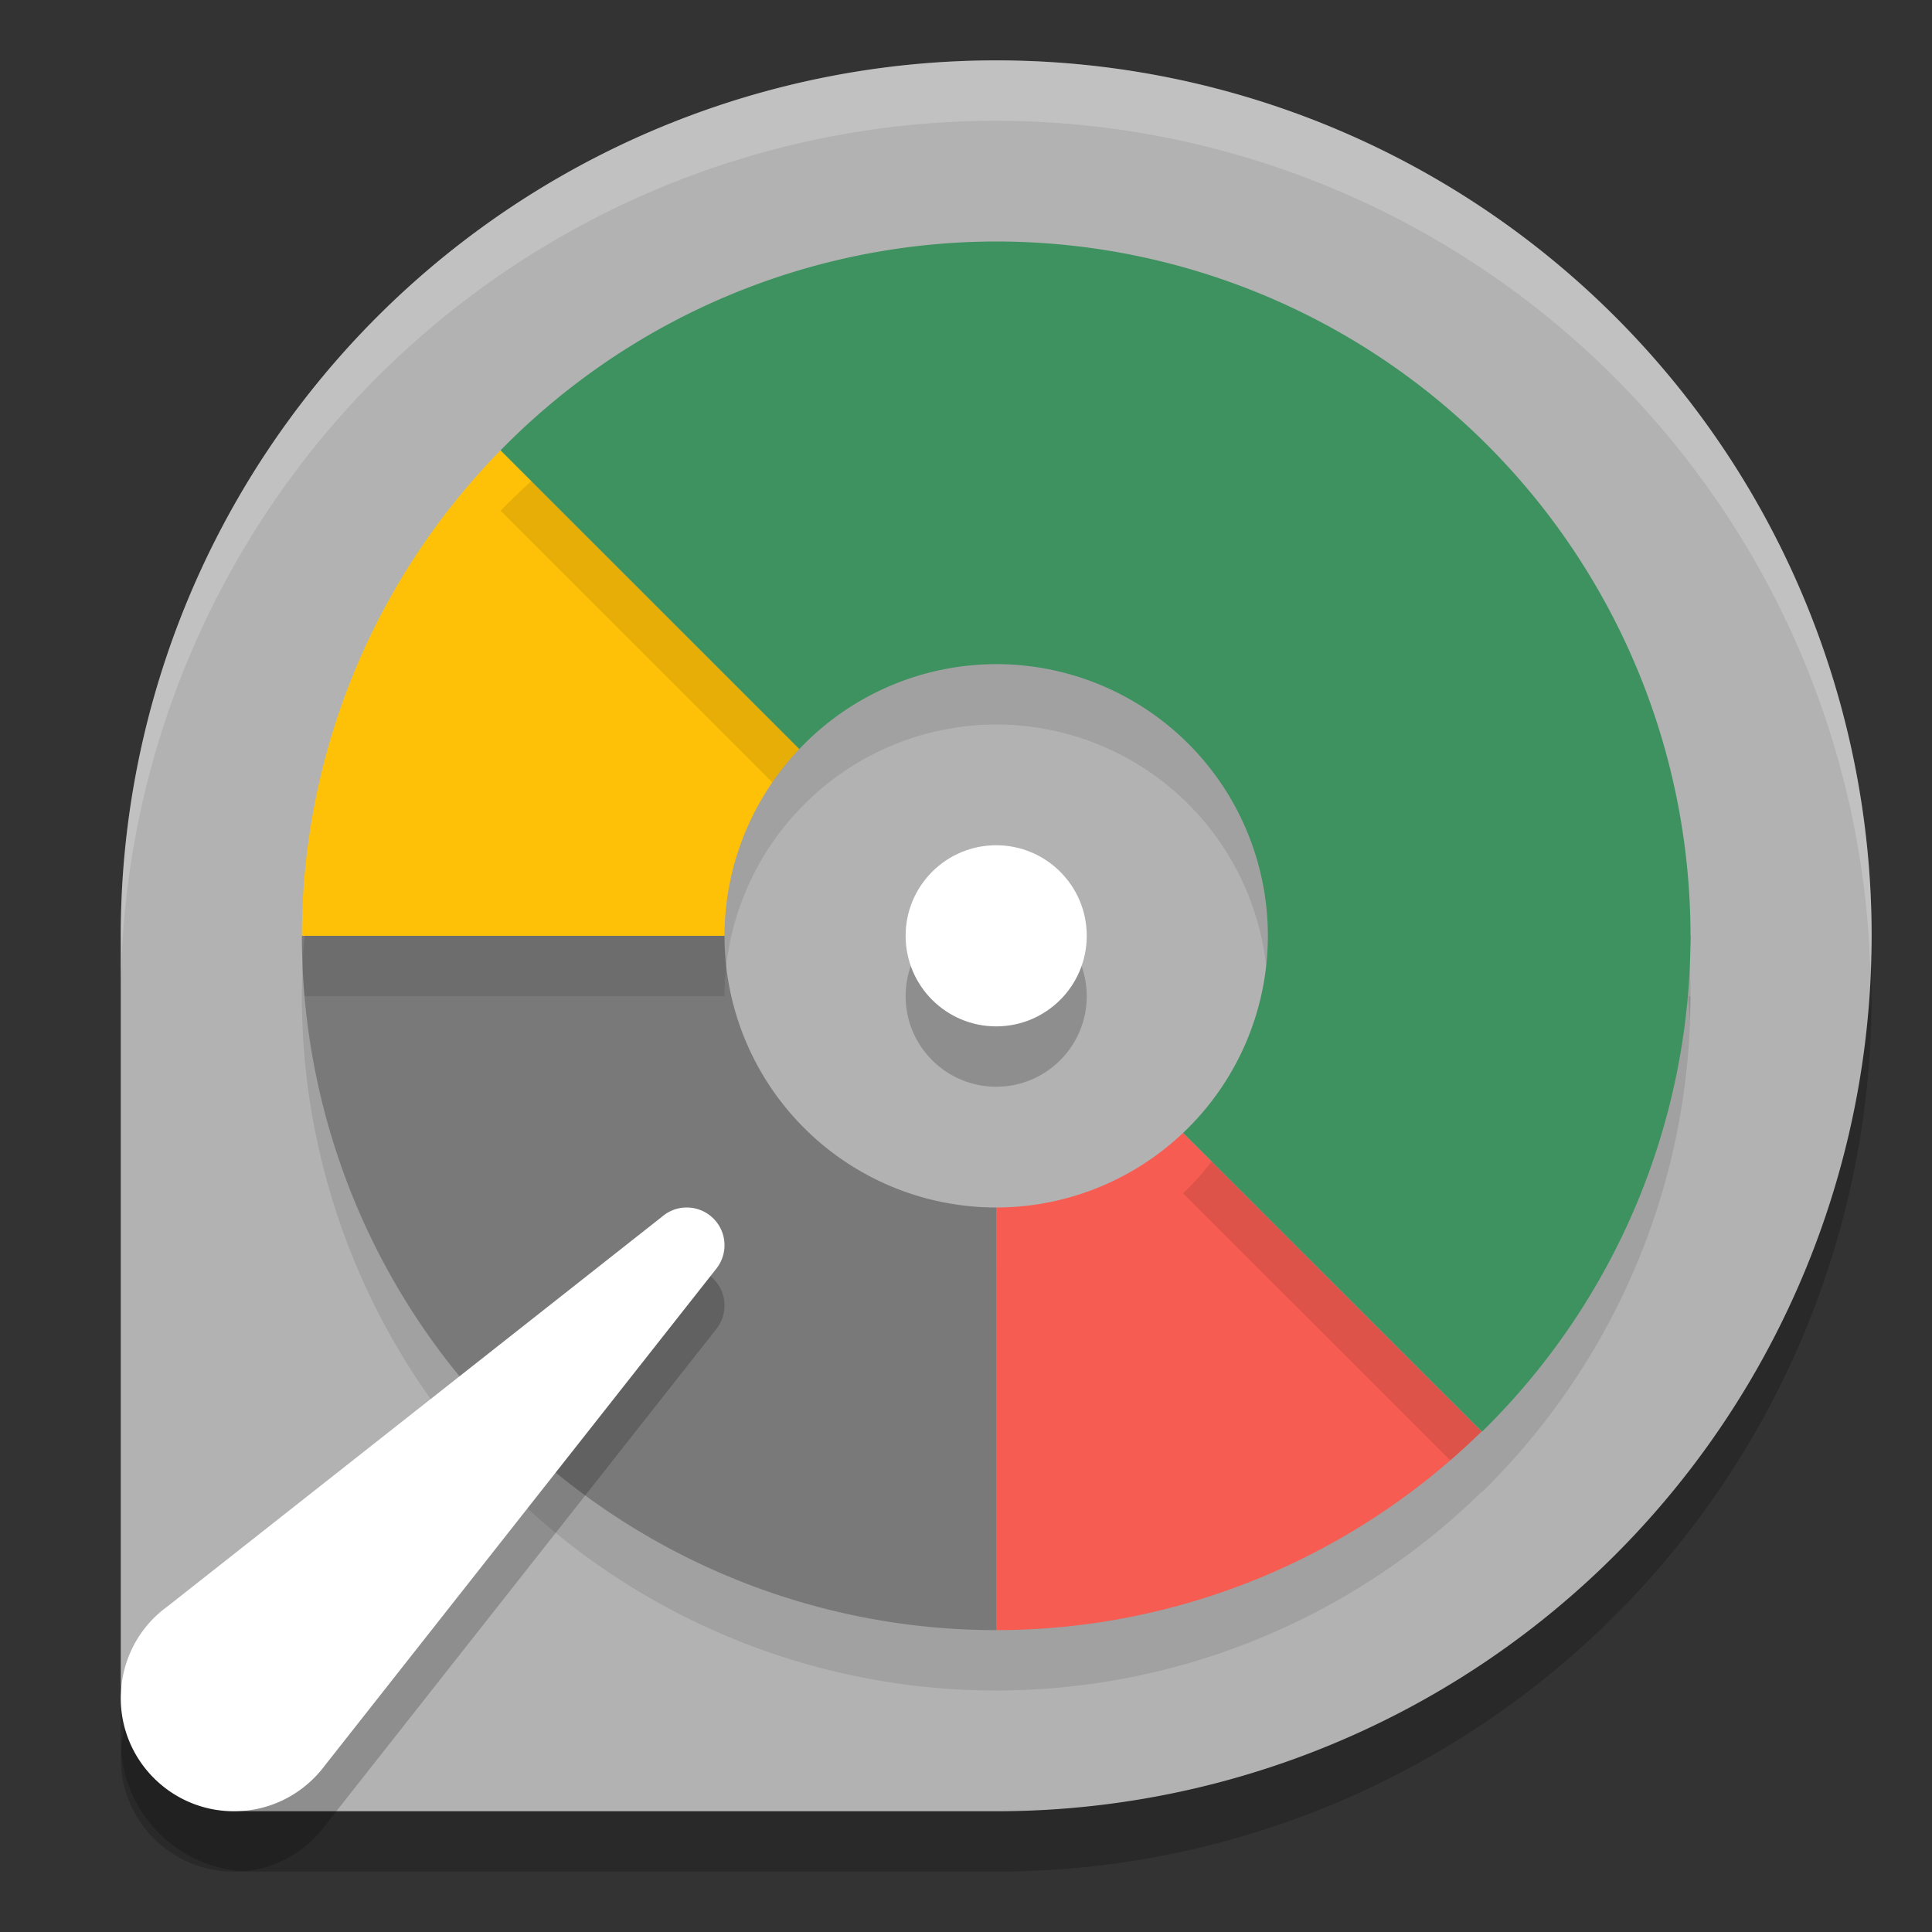
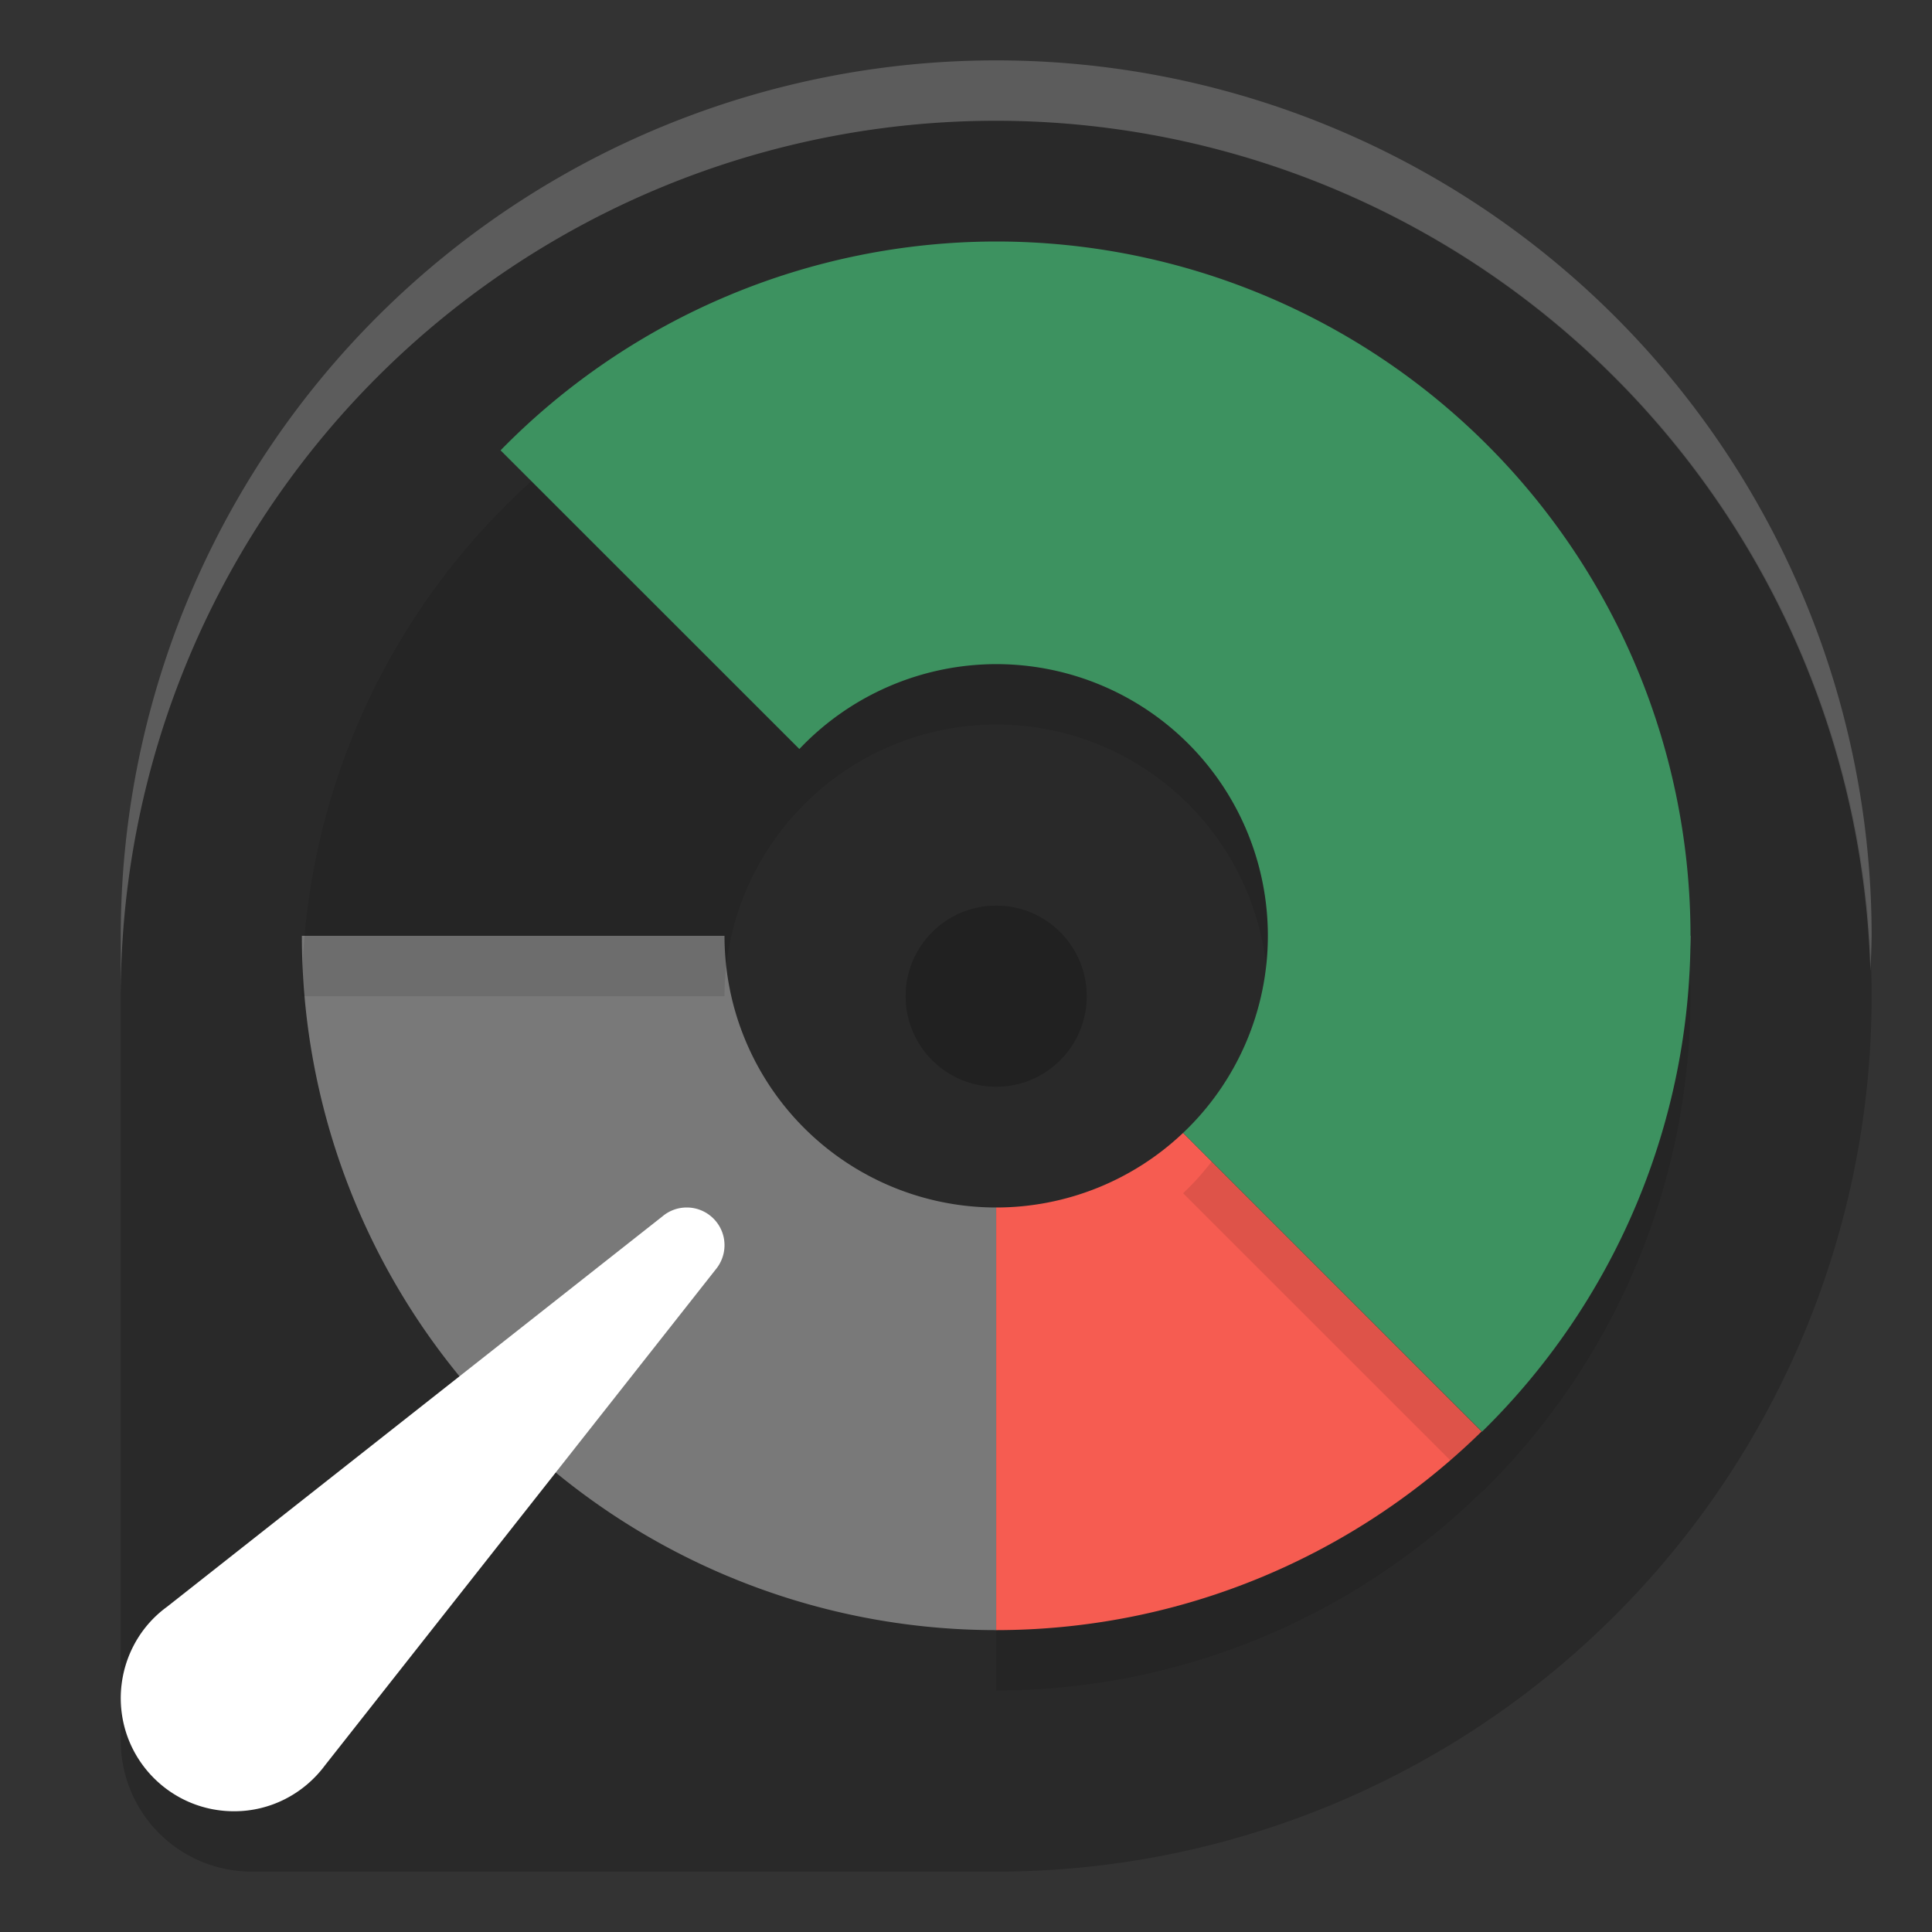
<svg xmlns="http://www.w3.org/2000/svg" width="32" height="32" version="1">
  <rect width="100%" height="100%" fill="#333333" stroke="none" />
  <path style="opacity:0.2" d="M 16.5,2 A 14.5,14.5 0 0 0 2,16.5 V 28.825 C 2,30.03 2.97,31 4.175,31 H 16.5 A 14.5,14.5 0 0 0 31,16.5 14.5,14.5 0 0 0 16.5,2 Z" />
-   <path style="fill:#b2b2b2" d="M 16.5,1 A 14.5,14.5 0 0 0 2,15.5 V 27.825 C 2,29.03 2.97,30 4.175,30 H 16.5 A 14.5,14.5 0 0 0 31,15.5 14.5,14.5 0 0 0 16.5,1 Z" />
-   <path style="opacity:0.1" d="M 5,16.5 A 11.5,11.5 0 0 0 16.5,28 V 21 A 4.5,4.5 0 0 1 12,16.5 Z m 22.965,0 a 11.5,11.5 0 0 1 0.02,0.416 A 11.5,11.5 0 0 0 28,16.5 Z" />
  <path style="fill:#797979" d="M 5 15.5 A 11.5 11.5 0 0 0 16.5 27 L 16.5 20 A 4.5 4.5 0 0 1 12 15.5 L 5 15.5 z M 27.965 15.5 A 11.5 11.5 0 0 1 27.984 15.916 A 11.5 11.5 0 0 0 28 15.5 L 27.965 15.5 z" />
  <path style="opacity:0.1" d="M 8.291,8.459 C 6.184,10.606 5.004,13.492 5,16.5 h 7 a 4.5,4.5 0 0 1 1.24,-3.094 z" />
-   <path style="fill:#ffc107" d="M 8.291 7.459 C 6.184 9.606 5.004 12.492 5 15.5 L 12 15.5 A 4.5 4.5 0 0 1 13.24 12.406 L 8.291 7.459 z" />
  <path style="opacity:0.1" d="M 19.596,19.764 A 4.5,4.5 0 0 1 16.5,21 v 7 c 3.08,-0.002 5.941,-1.233 8.041,-3.291 z" />
  <path style="fill:#f65c51" d="M 19.596 18.764 A 4.5 4.5 0 0 1 16.5 20 L 16.5 27 C 19.58 26.998 22.441 25.767 24.541 23.709 L 19.596 18.764 z" />
  <path style="opacity:0.1" d="M 16.5,5 A 11.5,11.5 0 0 0 8.291,8.459 L 13.24,13.406 A 4.5,4.5 0 0 1 16.5,12 4.5,4.5 0 0 1 21,16.5 4.5,4.5 0 0 1 19.596,19.764 l 4.951,4.949 A 11.5,11.5 0 0 0 28,16.5 11.5,11.5 0 0 0 16.5,5 Z" />
  <path style="fill:#3d9260" d="M 16.5 4 A 11.5 11.5 0 0 0 8.291 7.459 L 13.24 12.406 A 4.5 4.5 0 0 1 16.5 11 A 4.5 4.5 0 0 1 21 15.5 A 4.5 4.5 0 0 1 19.596 18.764 L 24.547 23.713 A 11.5 11.5 0 0 0 28 15.5 A 11.5 11.5 0 0 0 16.5 4 z" />
  <circle style="opacity:0.2" cx="16.5" cy="16.5" r="1.5" />
-   <circle style="fill:#ffffff" cx="16.5" cy="15.5" r="1.5" />
-   <path style="opacity:0.2" d="M 5.384,30.238 11.852,22.029 C 11.944,21.919 12,21.778 12,21.624 12,21.28 11.72,21 11.375,21 c -0.154,0 -0.295,0.055 -0.404,0.148 L 2.762,27.617 A 1.821,1.859 0 0 0 2,29.125 c 0,1.037 0.84,1.875 1.875,1.875 a 1.884,1.923 0 0 0 1.509,-0.762 z" />
  <path style="fill:#ffffff" d="M 5.384,29.238 11.852,21.029 C 11.944,20.919 12,20.778 12,20.624 12,20.28 11.72,20 11.375,20 c -0.154,0 -0.295,0.055 -0.404,0.148 L 2.762,26.617 A 1.821,1.859 0 0 0 2,28.125 c 0,1.037 0.84,1.875 1.875,1.875 a 1.884,1.923 0 0 0 1.509,-0.762 z" />
  <path style="fill:#ffffff;opacity:0.2" d="M 16.5 1 A 14.5 14.5 0 0 0 2 15.5 L 2 16.5 A 14.5 14.5 0 0 1 16.5 2 A 14.5 14.5 0 0 1 30.979 16.08 A 14.5 14.5 0 0 0 31 15.5 A 14.5 14.5 0 0 0 16.5 1 z" />
</svg>